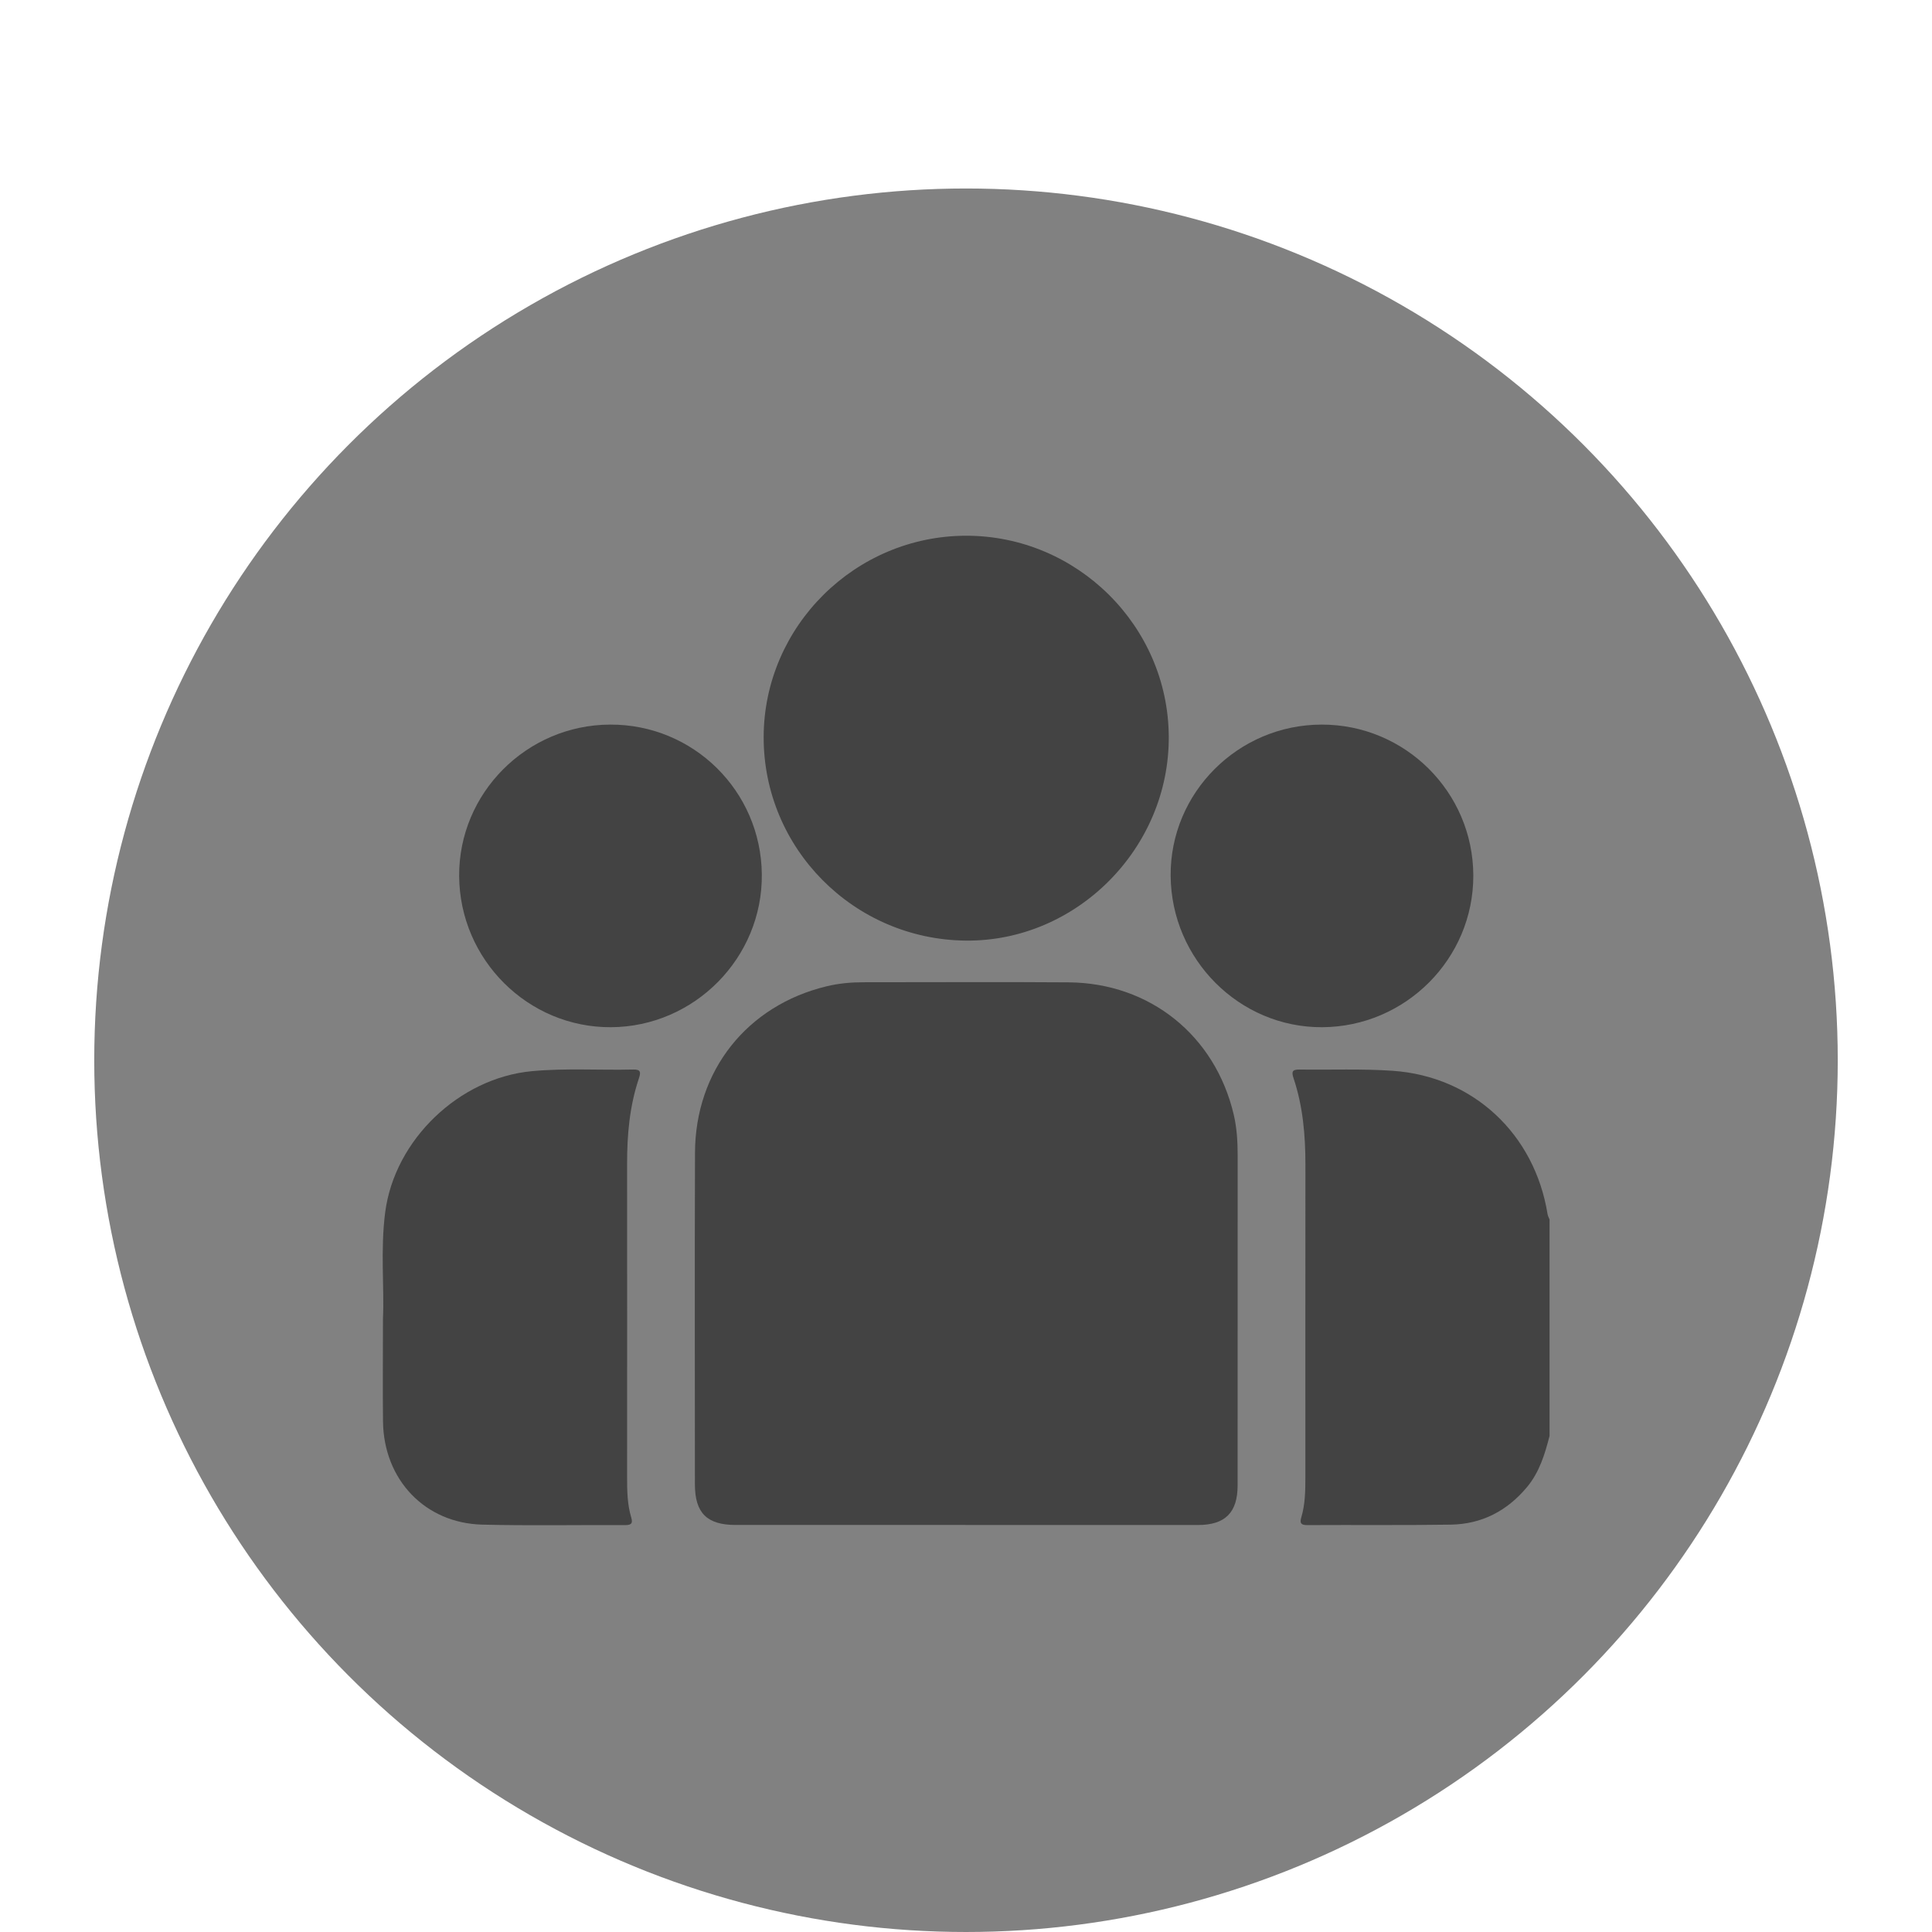
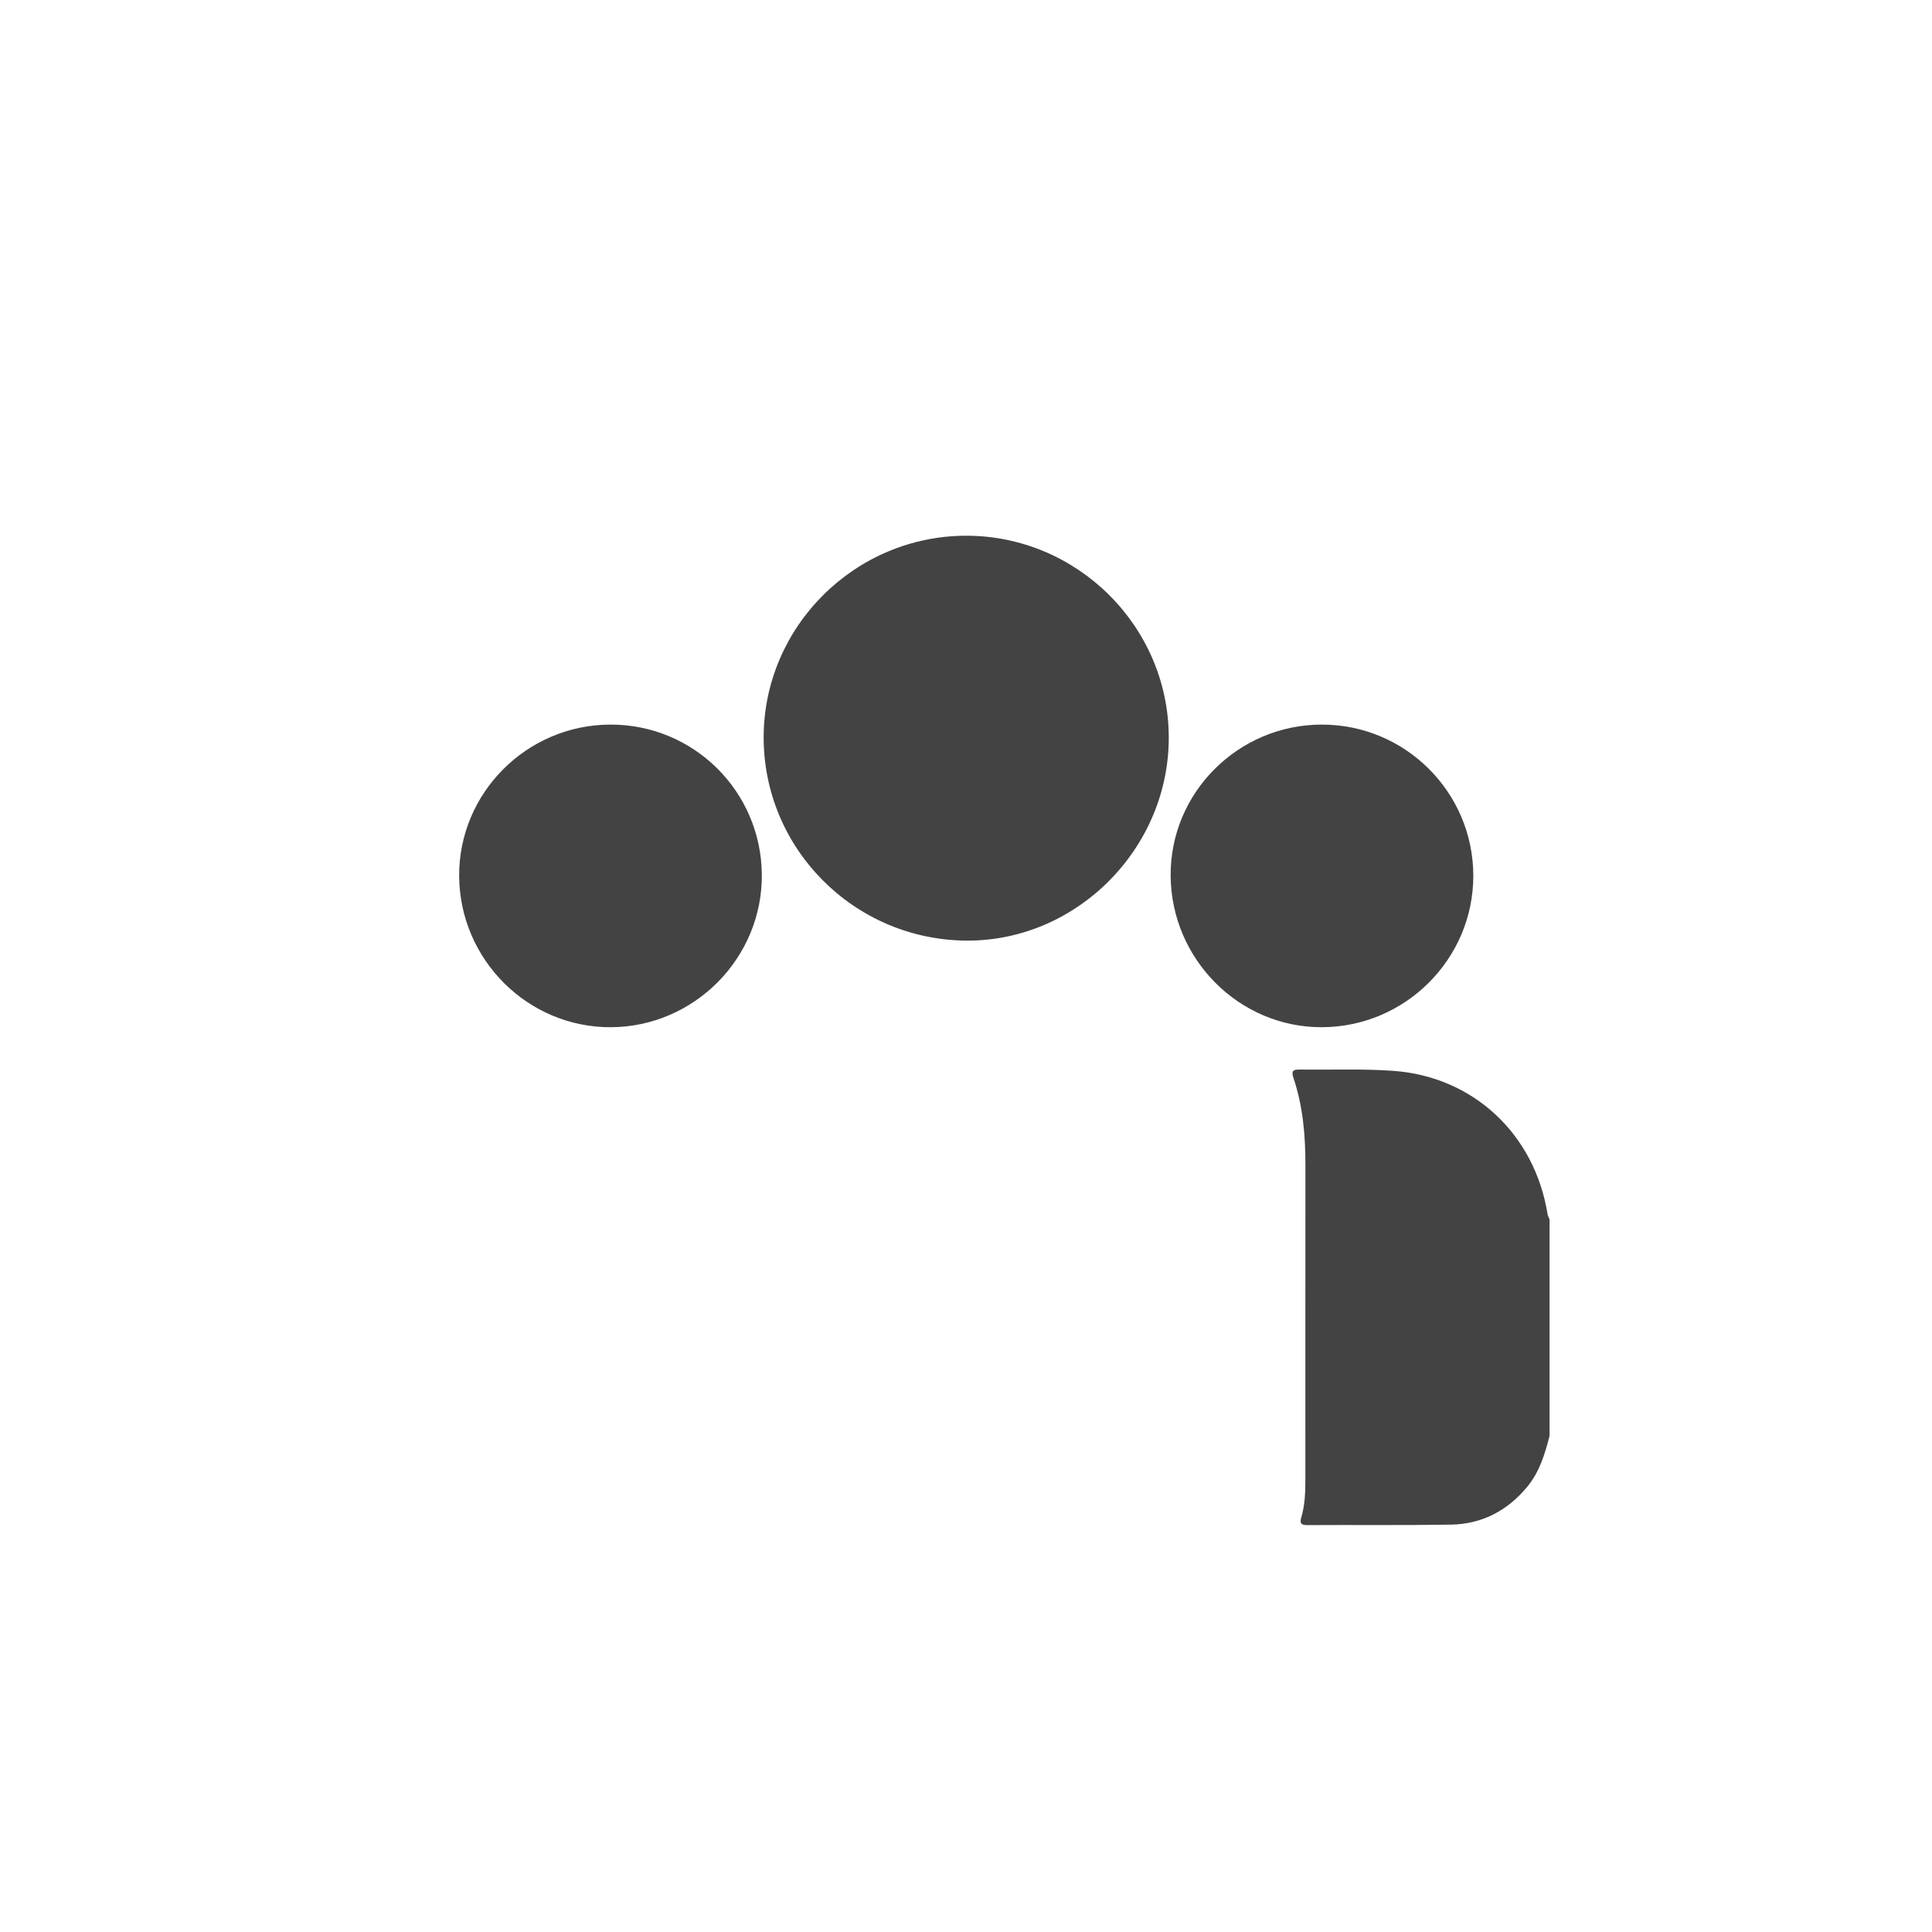
<svg xmlns="http://www.w3.org/2000/svg" width="41" height="41" viewBox="0 0 41 41" fill="none">
-   <circle cx="20.5" cy="22.5" r="18.5" fill="#818181" />
  <path d="M32.884 30.472C32.784 30.861 32.67 31.241 32.404 31.56C31.981 32.066 31.444 32.344 30.79 32.355C29.776 32.371 28.761 32.359 27.746 32.365C27.61 32.366 27.578 32.326 27.616 32.199C27.697 31.926 27.702 31.644 27.702 31.362C27.702 29.147 27.701 26.932 27.703 24.717C27.703 24.094 27.651 23.479 27.452 22.884C27.407 22.75 27.417 22.694 27.576 22.697C28.236 22.707 28.899 22.678 29.556 22.724C31.266 22.843 32.569 24.067 32.842 25.768C32.848 25.806 32.87 25.842 32.884 25.879V30.472Z" fill="#434343" />
-   <path d="M20.494 32.362C18.866 32.362 17.239 32.363 15.612 32.362C15.002 32.362 14.747 32.108 14.747 31.498C14.746 29.154 14.741 26.81 14.749 24.466C14.754 22.721 15.852 21.339 17.54 20.931C17.799 20.868 18.063 20.845 18.33 20.845C19.78 20.846 21.23 20.836 22.68 20.847C24.404 20.861 25.786 21.976 26.181 23.651C26.248 23.934 26.265 24.223 26.265 24.513C26.264 26.85 26.265 29.186 26.264 31.522C26.264 32.099 26.001 32.362 25.424 32.363C23.781 32.364 22.138 32.363 20.494 32.363L20.494 32.362Z" fill="#434343" />
  <path d="M20.503 11.369C22.855 11.368 24.789 13.283 24.803 15.629C24.818 18.001 22.845 19.985 20.495 19.961C18.116 19.937 16.198 18.002 16.206 15.634C16.215 13.29 18.149 11.371 20.503 11.369Z" fill="#434343" />
-   <path d="M8.127 27.986C8.158 27.331 8.07 26.524 8.175 25.722C8.376 24.189 9.742 22.877 11.286 22.732C12.002 22.665 12.72 22.714 13.436 22.697C13.599 22.692 13.602 22.755 13.558 22.886C13.361 23.473 13.307 24.08 13.308 24.696C13.31 26.911 13.309 29.127 13.308 31.343C13.308 31.633 13.311 31.923 13.396 32.204C13.438 32.343 13.382 32.365 13.259 32.365C12.252 32.36 11.245 32.38 10.238 32.355C9.02 32.326 8.143 31.403 8.128 30.166C8.12 29.489 8.127 28.812 8.127 27.986Z" fill="#434343" />
  <path d="M9.744 18.592C9.733 16.831 11.177 15.382 12.95 15.377C14.715 15.371 16.148 16.785 16.167 18.552C16.186 20.323 14.738 21.791 12.964 21.799C11.203 21.807 9.756 20.366 9.744 18.592Z" fill="#434343" />
  <path d="M31.266 18.581C31.269 20.346 29.828 21.791 28.057 21.799C26.303 21.807 24.857 20.362 24.843 18.587C24.829 16.825 26.274 15.378 28.049 15.377C29.821 15.375 31.262 16.81 31.266 18.581H31.266Z" fill="#434343" />
</svg>